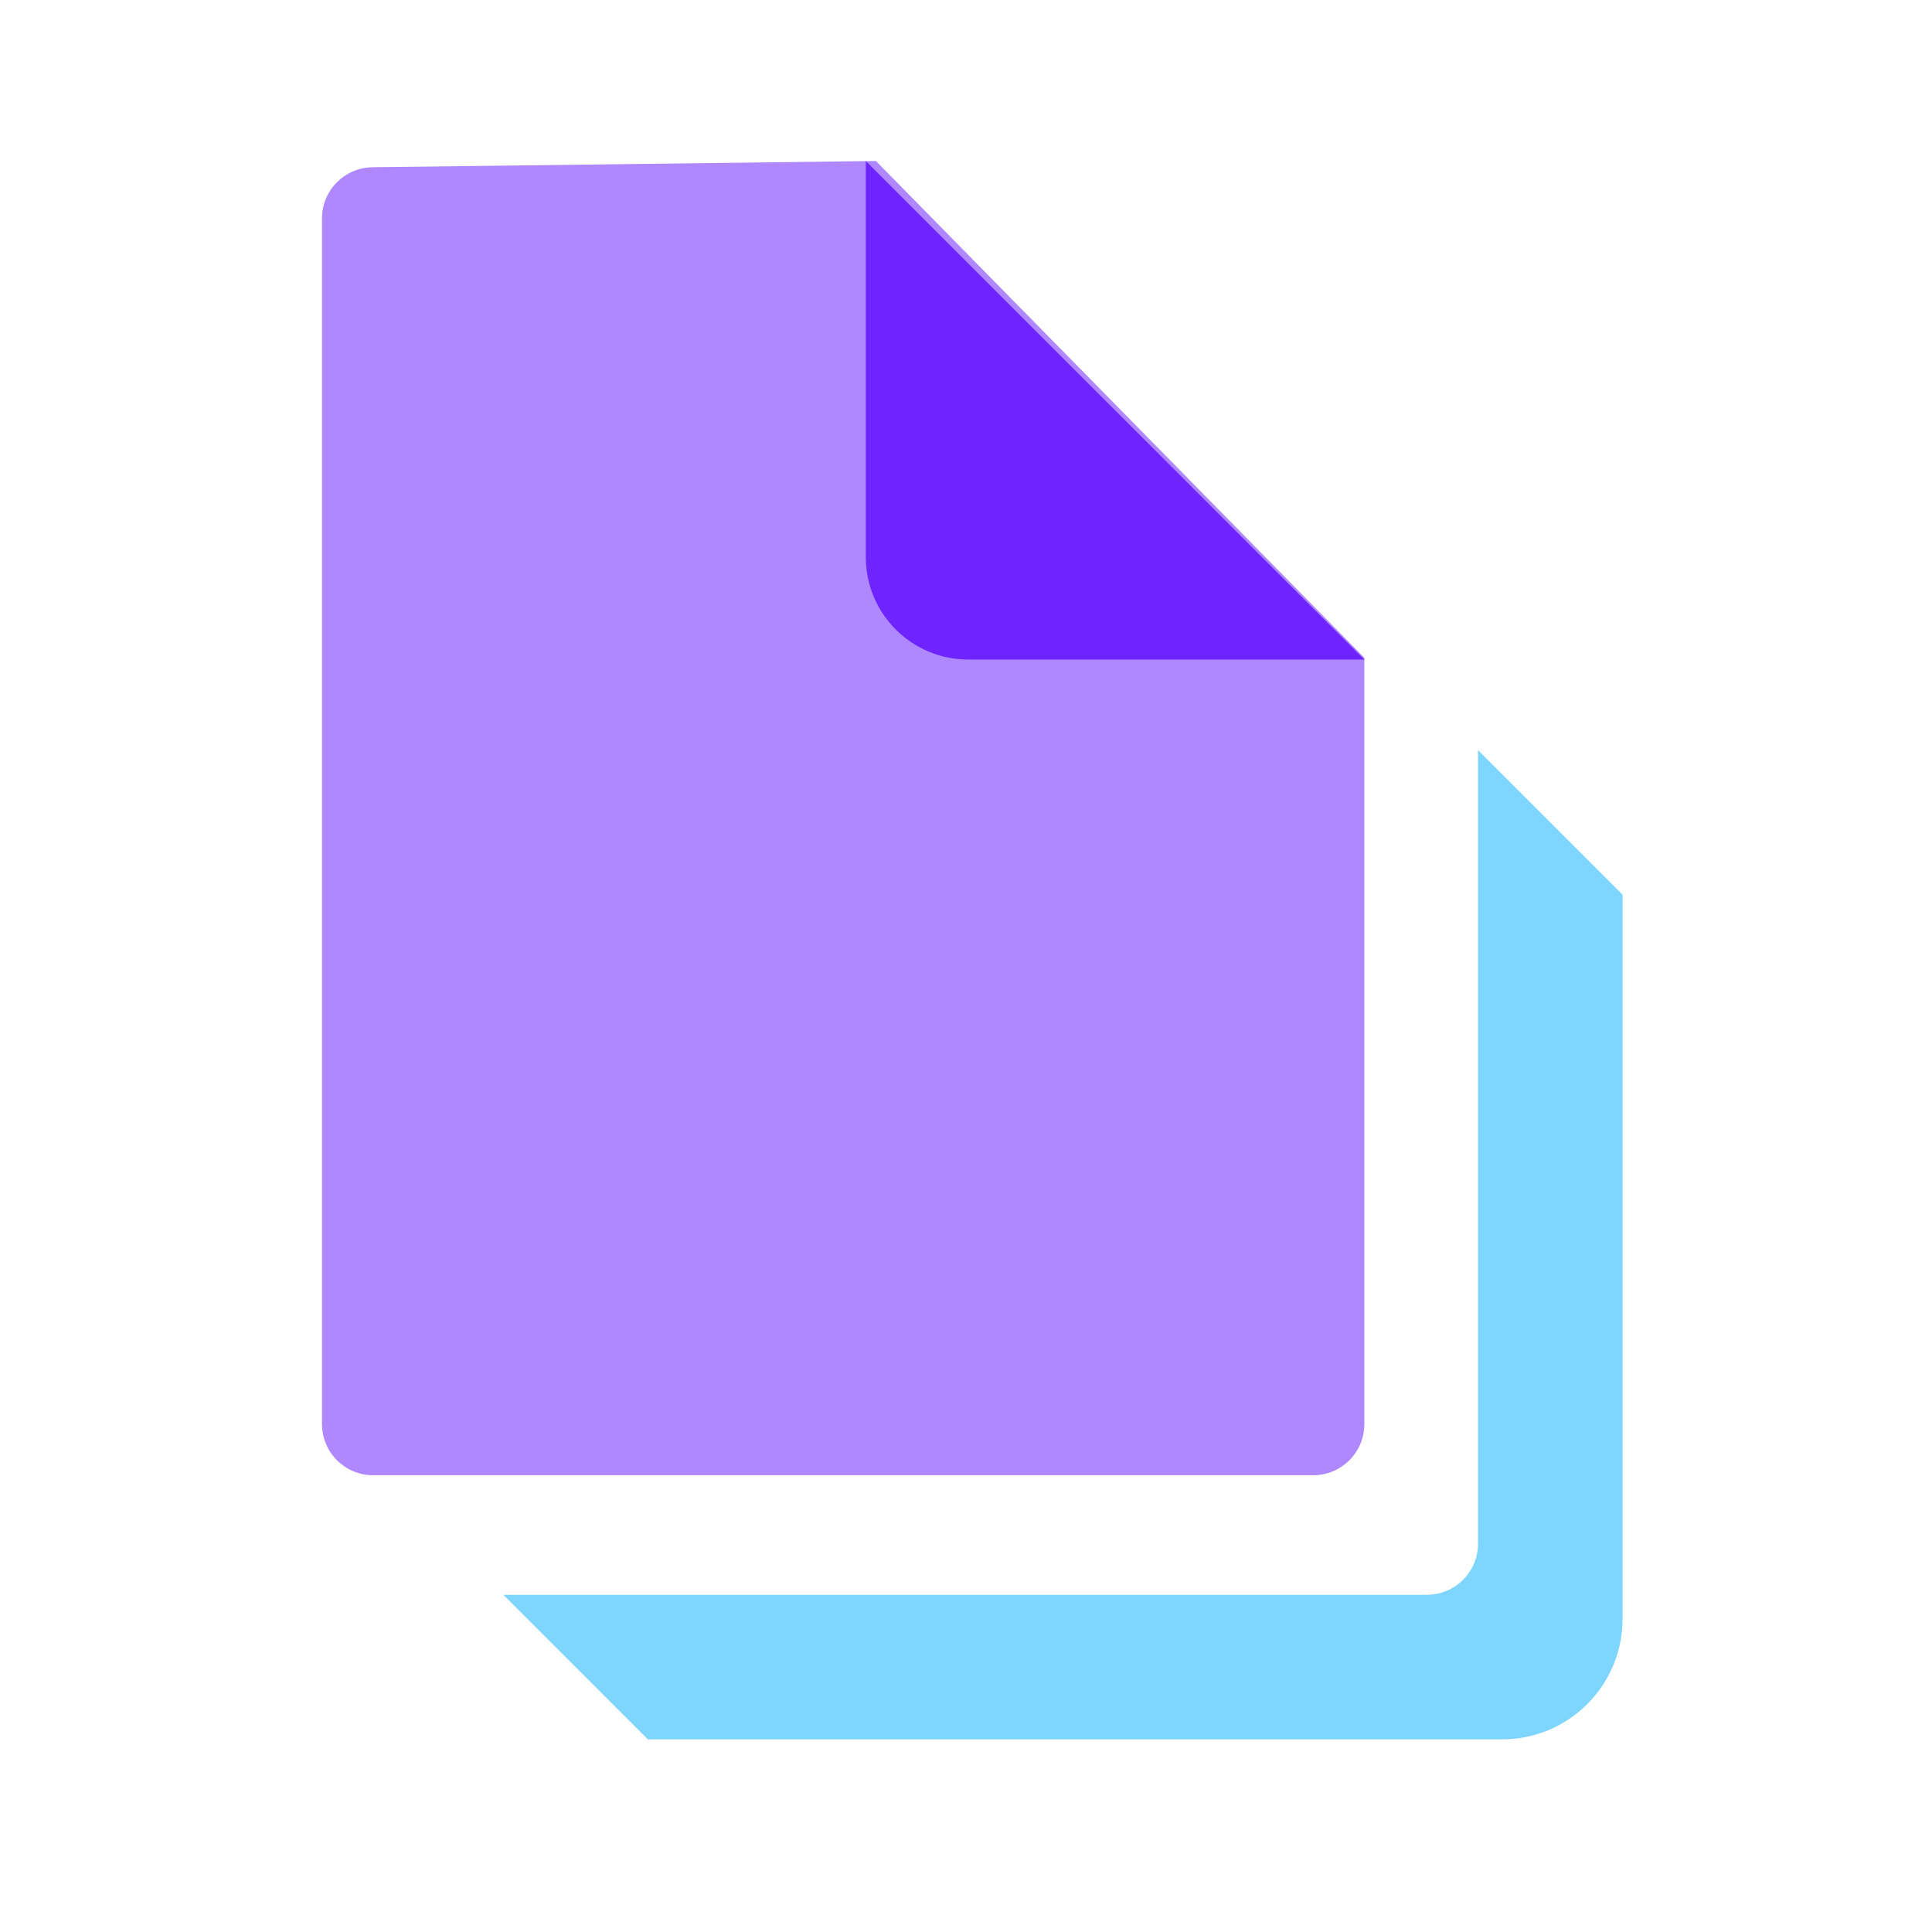
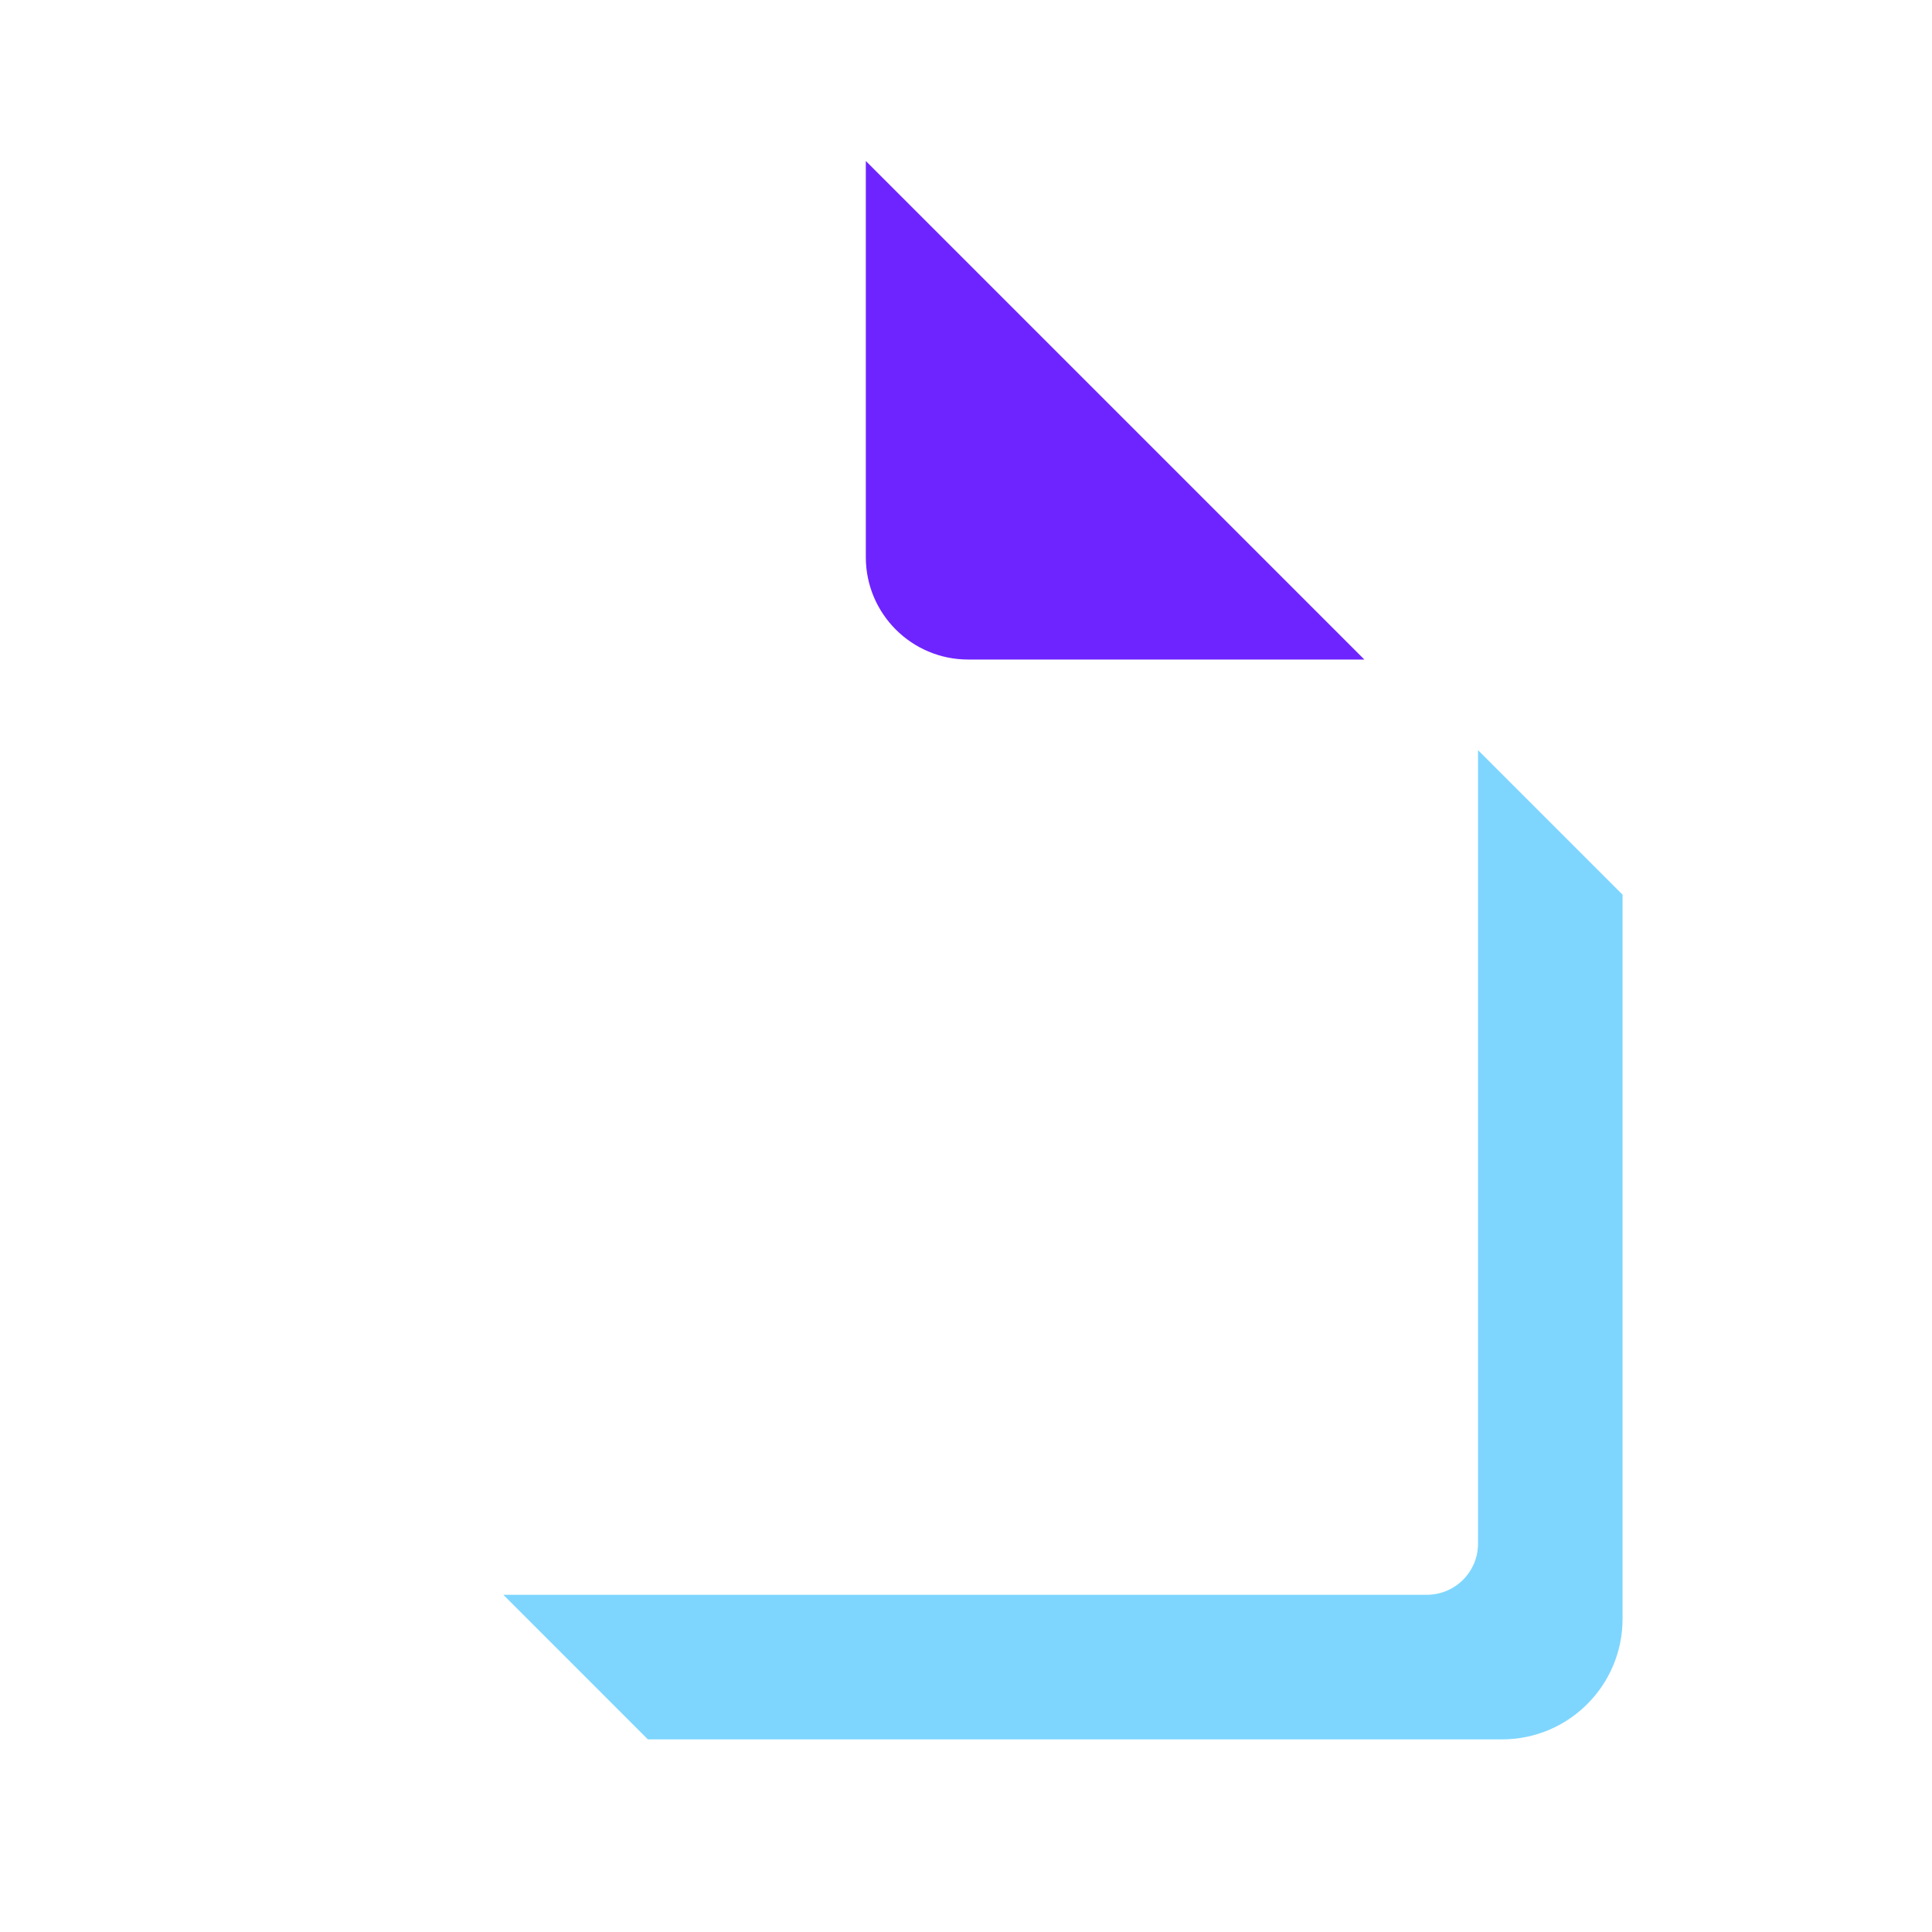
<svg xmlns="http://www.w3.org/2000/svg" width="48" height="48" viewBox="0 0 48 48" fill="none">
-   <path d="M9.271 36.652H32.626C33.328 36.652 33.897 36.083 33.897 35.381V16.342L21.762 4L9.255 4.155C8.56 4.164 8 4.73 8 5.426V35.381C8 36.083 8.569 36.652 9.271 36.652Z" fill="#AF87FF" />
  <path fill-rule="evenodd" clip-rule="evenodd" d="M36.721 18.637V38.351C36.721 39.053 36.152 39.622 35.45 39.622H12.505L16.096 43.214H37.32C38.972 43.214 40.312 41.874 40.312 40.221V22.228L36.721 18.637Z" fill="#7ED6FF" />
  <path d="M21.511 4L33.897 16.386H24.054C22.65 16.386 21.511 15.247 21.511 13.843V4Z" fill="#6E24FF" />
</svg>